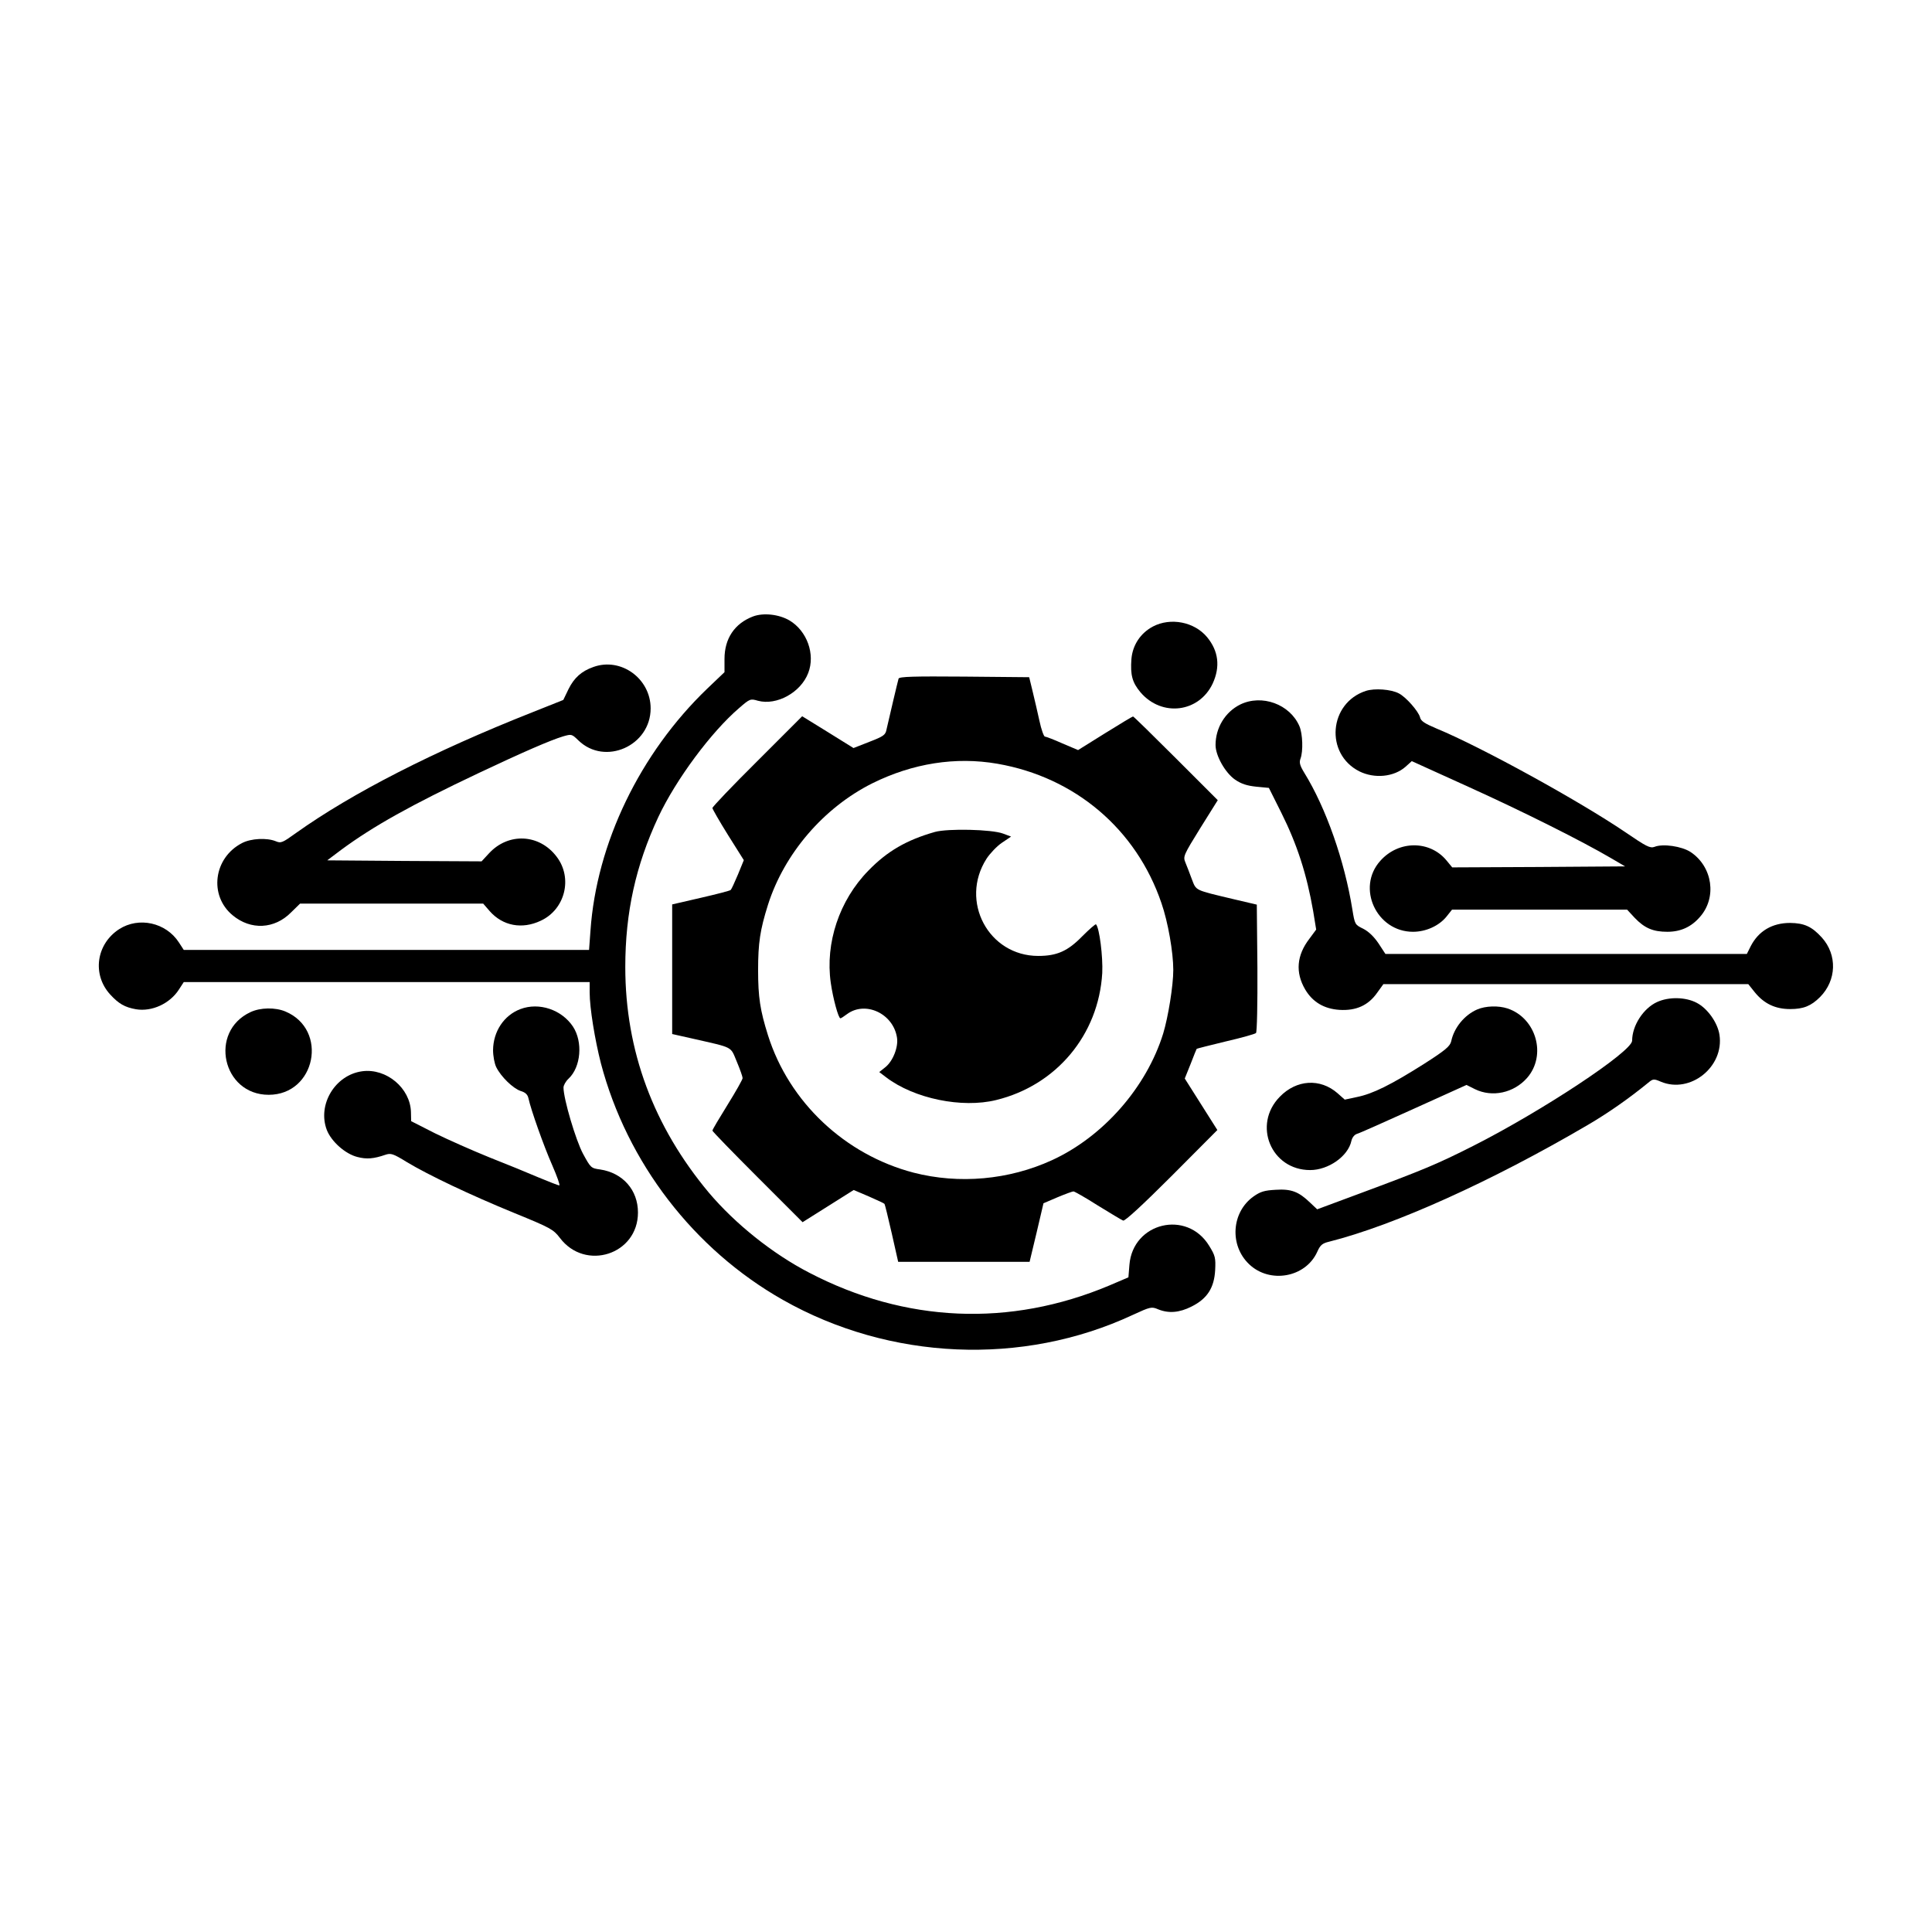
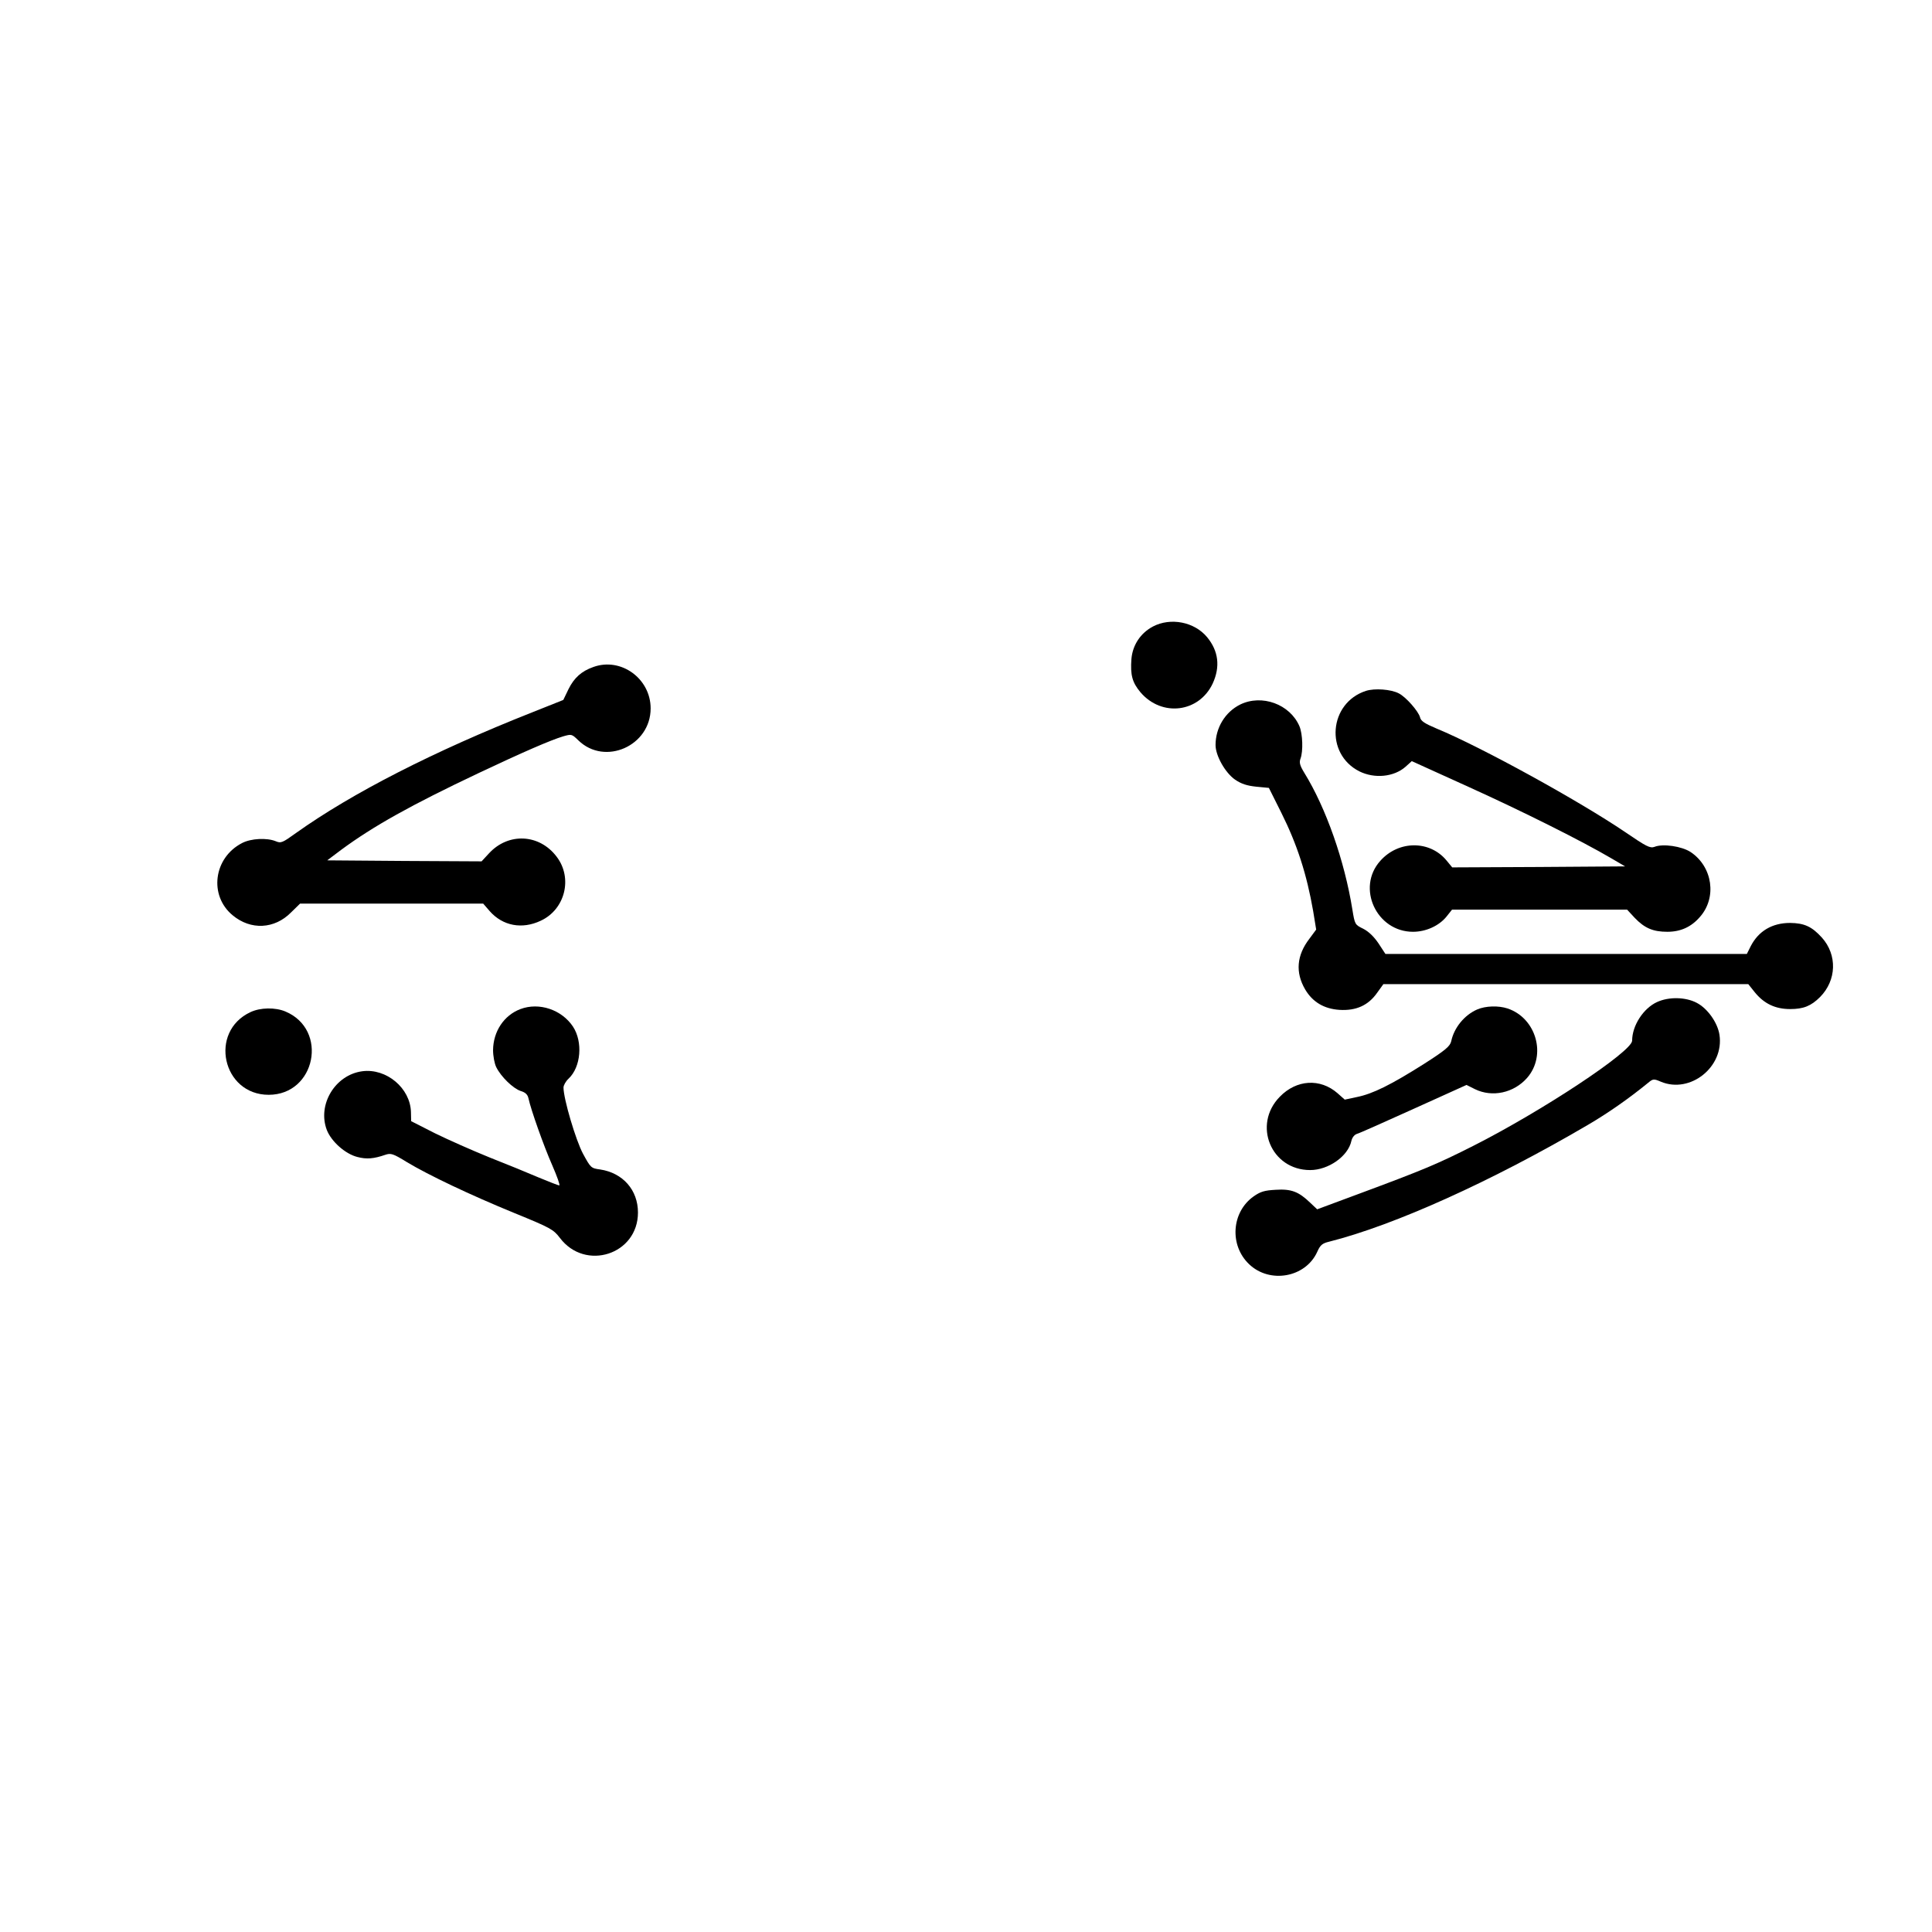
<svg xmlns="http://www.w3.org/2000/svg" version="1.0" width="960pt" height="960pt" viewBox="0 0 960 960" preserveAspectRatio="xMidYMid meet">
  <g transform="translate(0,960) scale(0.1,-0.1)" fill="#000000" stroke="none">
-     <path d="M3742 6537 c-92 -35 -142 -110 -142 -211 l0 -66 -86 -82 c-334 -321 -550 -768 -580 -1203 l-7 -95 -1007 0 -1007 0 -24 37 c-64 99 -199 129 -297 66 -114 -74 -135 -225 -45 -324 43 -47 73 -64 129 -74 79 -13 168 28 213 98 l24 37 1009 0 1008 0 0 -52 c0 -76 26 -235 56 -352 130 -493 461 -924 904 -1175 531 -301 1191 -330 1738 -75 89 41 94 42 127 28 52 -21 105 -17 166 14 78 39 112 93 117 180 3 61 1 72 -30 122 -110 180 -379 116 -396 -95 l-5 -62 -96 -41 c-493 -207 -1012 -185 -1490 64 -182 94 -368 243 -499 398 -275 329 -415 705 -415 1121 0 271 52 505 164 745 88 187 263 423 402 542 53 46 56 47 93 36 93 -25 213 41 250 138 36 93 -6 209 -93 261 -53 31 -130 39 -181 20z" />
    <path d="M5729 6487 c-62 -33 -101 -92 -107 -161 -6 -80 4 -117 45 -166 106 -124 291 -101 359 44 38 83 29 161 -28 230 -63 76 -181 99 -269 53z" />
    <path d="M2949 6286 c-60 -21 -96 -54 -124 -110 l-26 -54 -153 -61 c-491 -194 -897 -402 -1175 -600 -68 -49 -75 -52 -101 -41 -44 18 -123 14 -167 -9 -142 -73 -166 -261 -47 -359 90 -75 208 -69 290 14 l45 44 455 0 455 0 32 -37 c65 -74 161 -92 254 -48 121 56 160 212 79 318 -86 114 -240 121 -336 17 l-37 -40 -384 2 -383 3 69 52 c160 118 346 222 684 382 218 103 356 163 419 182 42 12 43 12 76 -20 132 -128 359 -27 359 159 0 148 -147 255 -284 206z" />
-     <path d="M4465 6228 c-4 -13 -46 -191 -60 -253 -5 -27 -15 -34 -85 -61 l-79 -31 -127 79 -128 79 -223 -223 c-123 -122 -223 -227 -223 -233 0 -5 35 -66 78 -135 l78 -124 -29 -71 c-16 -38 -32 -73 -36 -77 -3 -4 -70 -21 -148 -39 l-143 -33 0 -322 0 -322 98 -22 c210 -48 190 -37 223 -115 16 -38 29 -75 29 -82 0 -7 -34 -67 -75 -133 -41 -66 -75 -123 -75 -128 0 -4 101 -108 224 -231 l224 -224 127 80 127 80 75 -32 c41 -18 76 -34 78 -37 2 -2 18 -67 36 -146 l32 -142 327 0 326 0 35 146 34 145 70 30 c38 16 74 29 79 29 5 0 60 -31 121 -70 62 -38 118 -72 126 -75 9 -3 97 78 241 222 l227 228 -81 128 -81 128 29 72 c15 40 29 73 30 75 1 2 66 18 144 37 78 18 146 37 151 42 5 5 8 144 7 324 l-3 314 -115 27 c-197 47 -185 41 -208 100 -11 29 -25 67 -32 83 -12 29 -9 36 74 170 l87 139 -208 208 c-114 114 -210 208 -213 208 -3 0 -66 -38 -140 -84 l-133 -83 -78 33 c-42 19 -82 34 -87 34 -5 0 -18 35 -27 78 -9 42 -25 109 -34 147 l-17 70 -322 3 c-253 2 -323 0 -327 -10z m491 -423 c386 -67 690 -325 815 -692 33 -95 59 -245 59 -333 0 -77 -25 -232 -50 -315 -83 -268 -298 -513 -553 -630 -214 -98 -461 -120 -687 -62 -341 89 -619 350 -724 683 -39 124 -49 189 -49 324 0 135 10 200 49 324 81 255 277 483 519 604 200 99 413 133 621 97z" />
-     <path d="M4645 5466 c-140 -40 -236 -95 -330 -192 -145 -148 -215 -360 -187 -557 11 -78 38 -177 48 -177 3 0 17 9 33 21 91 67 229 3 248 -116 8 -47 -20 -118 -58 -148 l-30 -24 34 -26 c139 -106 377 -155 547 -113 299 73 509 324 527 631 4 80 -14 225 -31 242 -2 3 -33 -24 -68 -59 -72 -74 -126 -98 -219 -98 -247 0 -392 272 -257 483 17 26 51 62 76 79 l46 31 -40 15 c-56 21 -274 26 -339 8z" />
    <path d="M6787 6167 c-184 -60 -205 -313 -32 -400 75 -37 171 -28 229 23 l31 28 280 -127 c272 -123 567 -271 710 -355 l70 -41 -429 -3 -430 -2 -28 34 c-83 101 -238 101 -329 -1 -121 -134 -19 -353 162 -353 65 0 130 30 167 76 l27 34 435 0 435 0 38 -41 c49 -51 91 -69 162 -69 66 0 119 24 162 74 85 96 63 249 -46 322 -44 29 -138 43 -180 26 -22 -8 -41 2 -145 73 -227 154 -715 423 -938 515 -59 25 -78 37 -82 56 -8 30 -70 101 -106 119 -39 20 -119 26 -163 12z" />
    <path d="M6162 6099 c-74 -37 -122 -115 -122 -201 0 -53 48 -138 97 -172 31 -21 58 -30 105 -35 l63 -6 61 -122 c80 -160 127 -307 159 -490 l15 -92 -34 -46 c-63 -82 -70 -167 -21 -251 37 -63 94 -97 171 -102 82 -5 143 22 187 85 l31 43 906 0 907 0 32 -40 c46 -57 102 -84 176 -84 66 0 104 15 149 60 82 83 86 209 9 295 -50 55 -87 72 -158 73 -89 0 -157 -40 -196 -116 l-19 -38 -898 0 -898 0 -34 52 c-23 34 -49 59 -76 73 -41 20 -42 21 -54 95 -39 243 -131 505 -239 680 -22 36 -26 51 -19 70 14 37 11 123 -5 161 -47 110 -187 161 -295 108z" />
    <path d="M8234 4621 c-68 -31 -124 -117 -124 -192 0 -54 -448 -350 -790 -523 -180 -91 -250 -120 -565 -237 l-210 -78 -35 33 c-57 55 -94 69 -171 64 -56 -3 -76 -9 -110 -33 -110 -78 -121 -243 -22 -337 103 -98 280 -66 338 61 15 34 25 43 59 51 325 82 808 300 1287 581 99 58 201 129 299 209 24 20 28 20 63 5 146 -61 315 74 291 233 -9 60 -59 131 -113 159 -55 29 -138 31 -197 4z" />
    <path d="M2586 4586 c-82 -31 -135 -111 -136 -204 0 -29 7 -67 16 -85 24 -48 83 -105 121 -118 24 -7 35 -18 39 -37 12 -56 76 -237 118 -332 24 -55 40 -100 35 -100 -6 0 -51 18 -102 39 -51 22 -161 67 -245 100 -84 34 -206 88 -271 120 l-118 60 -1 45 c-3 119 -122 219 -242 203 -135 -18 -224 -166 -176 -292 23 -58 92 -119 152 -134 46 -12 81 -9 139 11 27 9 38 6 106 -36 108 -65 314 -163 536 -254 179 -73 193 -81 225 -123 126 -167 388 -83 388 126 0 112 -75 197 -188 214 -45 6 -47 8 -85 78 -36 67 -97 273 -97 329 0 11 11 31 25 44 62 58 72 183 22 259 -56 84 -168 122 -261 87z" />
    <path d="M7340 4584 c-64 -28 -115 -91 -129 -158 -6 -25 -28 -44 -136 -113 -163 -103 -253 -148 -332 -164 l-61 -13 -36 32 c-86 75 -204 68 -287 -18 -136 -139 -43 -364 151 -364 91 0 189 69 205 145 4 17 15 31 28 35 12 3 139 60 283 125 l261 118 42 -21 c86 -42 193 -19 259 56 98 112 46 297 -97 345 -46 15 -109 13 -151 -5z" />
-     <path d="M1245 4571 c-209 -97 -140 -411 90 -411 234 0 298 324 83 414 -50 21 -124 20 -173 -3z" />
+     <path d="M1245 4571 c-209 -97 -140 -411 90 -411 234 0 298 324 83 414 -50 21 -124 20 -173 -3" />
  </g>
</svg>